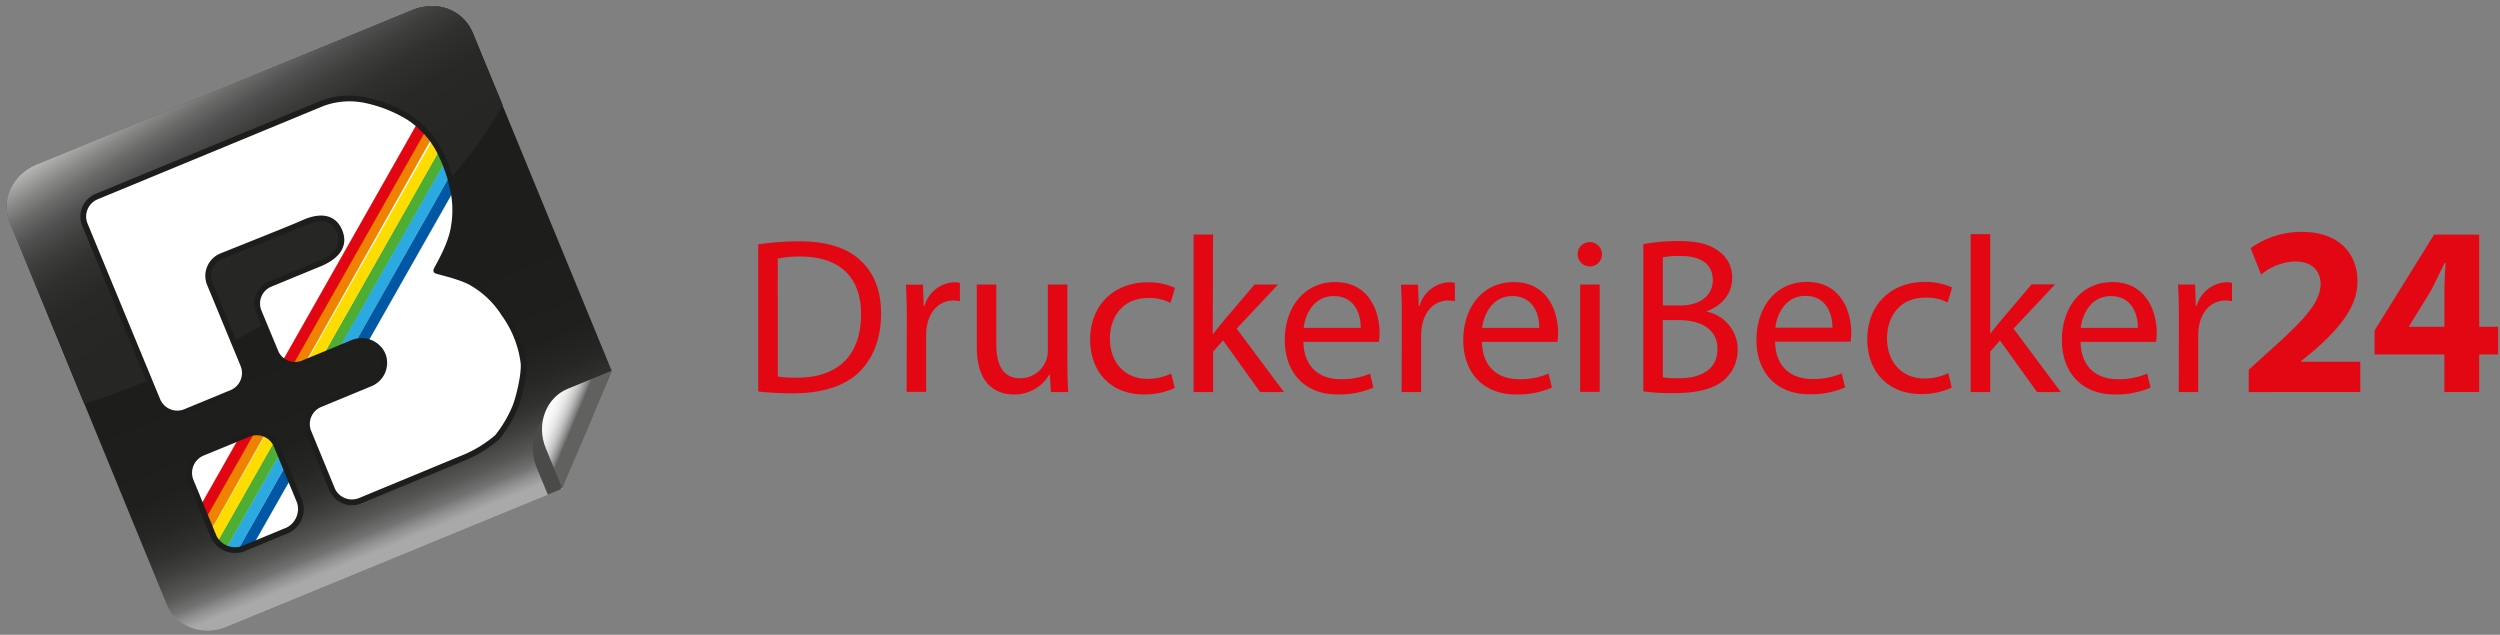
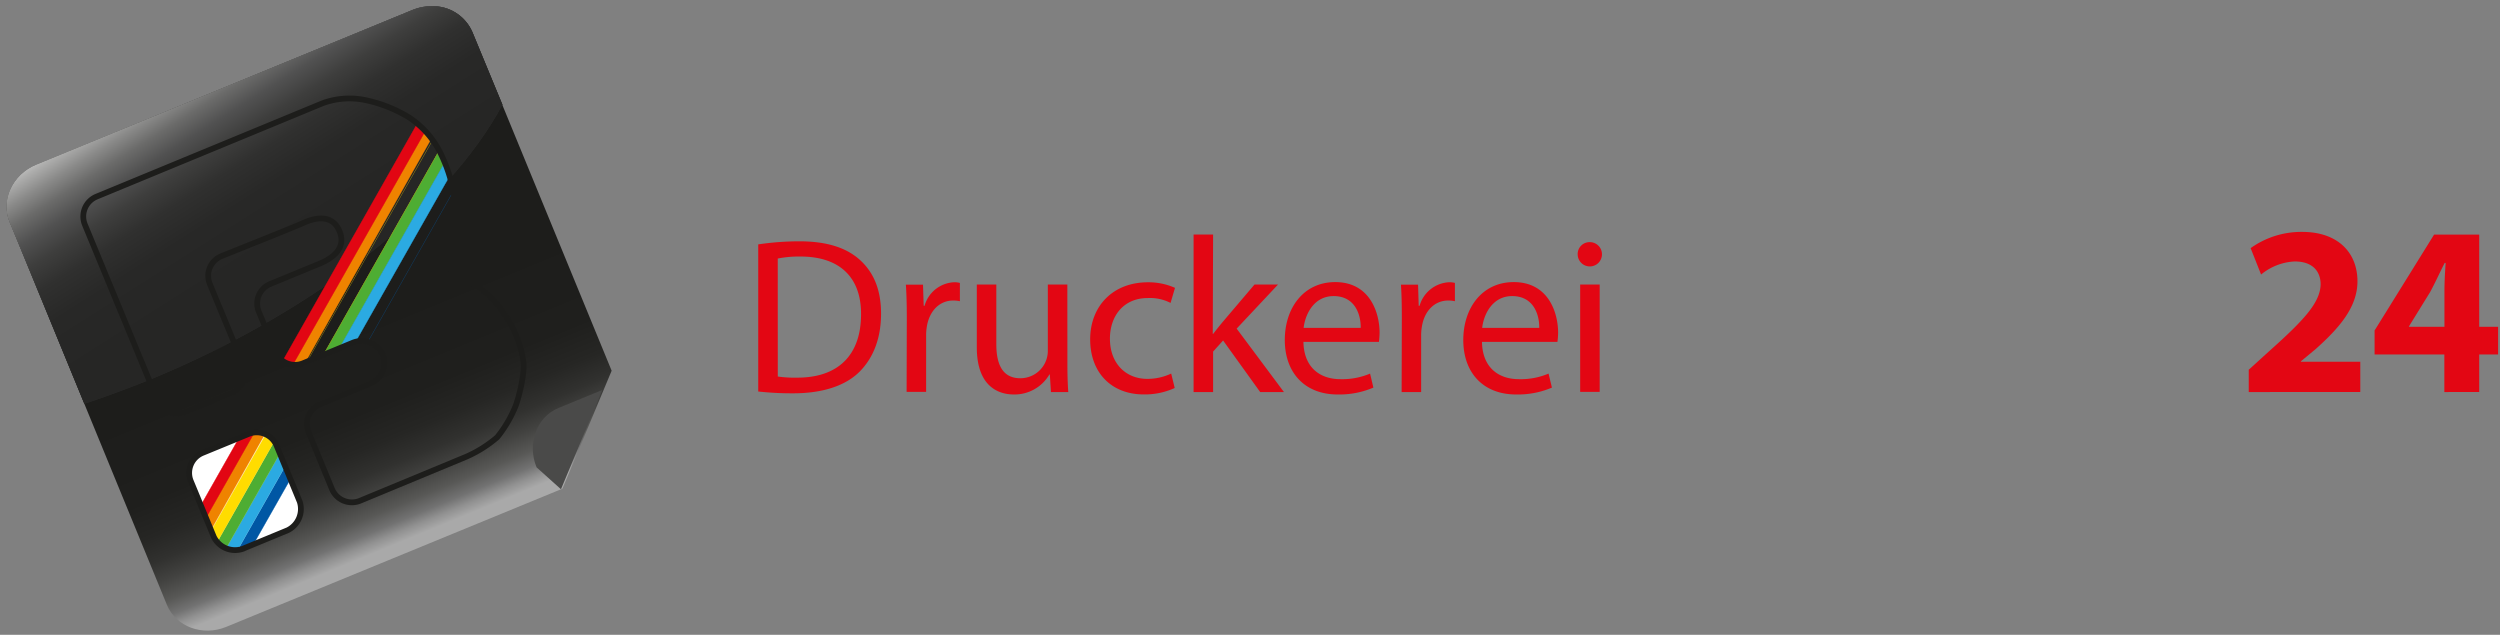
<svg xmlns="http://www.w3.org/2000/svg" id="Ebene_1" data-name="Ebene 1" viewBox="0 0 512.51 130.13">
  <rect x="0" y="0" width="512.51" height="130.13" fill="#808080" stroke="none" />
  <defs>
    <style>.cls-1,.cls-15,.cls-17,.cls-19,.cls-21,.cls-23,.cls-25,.cls-26{fill:none;}.cls-2{clip-path:url(#clip-path);}.cls-3{opacity:0.3;}.cls-4{clip-path:url(#clip-path-2);}.cls-5{fill:url(#Unbenannter_Verlauf_5);}.cls-6{clip-path:url(#clip-path-3);}.cls-7{fill:url(#Unbenannter_Verlauf_2);}.cls-8{fill:url(#Unbenannter_Verlauf_3);}.cls-9{fill:#4a4a49;}.cls-10{clip-path:url(#clip-path-6);}.cls-11{fill:url(#Unbenannter_Verlauf_4);}.cls-12{fill:#fff;}.cls-13{clip-path:url(#clip-path-8);}.cls-14{fill:#0057a4;}.cls-15{stroke:#0057a4;}.cls-15,.cls-17,.cls-19,.cls-21,.cls-23,.cls-25,.cls-26{stroke-miterlimit:3.86;}.cls-15,.cls-17,.cls-19,.cls-21,.cls-23,.cls-25{stroke-width:0.05px;}.cls-16{fill:#2baae2;}.cls-17{stroke:#2baae2;}.cls-18{fill:#4ead33;}.cls-19{stroke:#4ead33;}.cls-20{fill:#ffdc00;}.cls-21{stroke:#ffdc00;}.cls-22{fill:#ef8300;}.cls-23{stroke:#ef8300;}.cls-24{fill:#e20613;}.cls-25{stroke:#e20613;}.cls-26{stroke:#1d1d1b;stroke-width:1.18px;}.cls-27{clip-path:url(#clip-path-10);}.cls-28{fill:#e30613;}</style>
    <clipPath id="clip-path">
      <rect class="cls-1" x="-1.9" y="-1.32" width="129.3" height="132.77" />
    </clipPath>
    <clipPath id="clip-path-2">
      <path class="cls-1" d="M84.67,2,7.44,33.79C2.58,35.79.12,41.07,2,45.55L34.22,124c1.85,4.48,7.3,6.51,12.16,4.51l68.92-28.33L125.39,76,96.83,6.55a8.81,8.81,0,0,0-8.3-5.28A10,10,0,0,0,84.67,2" />
    </clipPath>
    <linearGradient id="Unbenannter_Verlauf_5" x1="-756.08" y1="-67.04" x2="-754.68" y2="-67.04" gradientTransform="matrix(0, -73.25, -73.25, 0, -4847.86, -55267.39)" gradientUnits="userSpaceOnUse">
      <stop offset="0" stop-color="#a9a9a9" />
      <stop offset="0.02" stop-color="#919191" />
      <stop offset="0.04" stop-color="#727272" />
      <stop offset="0.07" stop-color="#585856" />
      <stop offset="0.11" stop-color="#424240" />
      <stop offset="0.15" stop-color="#31312f" />
      <stop offset="0.2" stop-color="#262624" />
      <stop offset="0.27" stop-color="#1f1f1d" />
      <stop offset="0.46" stop-color="#1d1d1b" />
      <stop offset="1" stop-color="#1d1d1b" />
    </linearGradient>
    <clipPath id="clip-path-3">
      <path class="cls-1" d="M84.67,2,7.44,33.79C2.58,35.79.12,41.07,2,45.55l15.3,37.23c4.49-1.5,9-3.17,13.55-5C65.5,63.49,92.06,41.88,103,21.46L96.83,6.55a8.81,8.81,0,0,0-8.3-5.28A10,10,0,0,0,84.67,2" />
    </clipPath>
    <linearGradient id="Unbenannter_Verlauf_2" x1="-733.07" y1="-49.39" x2="-731.68" y2="-49.39" gradientTransform="matrix(0, 37.85, 37.85, 0, 1920.68, 27755.63)" gradientUnits="userSpaceOnUse">
      <stop offset="0" stop-color="#cfcfcf" />
      <stop offset="0.06" stop-color="#b2b2b1" />
      <stop offset="0.14" stop-color="#8e8e8d" />
      <stop offset="0.23" stop-color="#6f6f6e" />
      <stop offset="0.33" stop-color="#555" />
      <stop offset="0.44" stop-color="#424241" />
      <stop offset="0.56" stop-color="#343433" />
      <stop offset="0.72" stop-color="#2c2c2b" />
      <stop offset="1" stop-color="#2a2a29" />
    </linearGradient>
    <linearGradient id="Unbenannter_Verlauf_3" x1="-733.07" y1="-49.39" x2="-731.68" y2="-49.39" gradientTransform="matrix(0, 37.85, 37.85, 0, 1920.68, 27755.63)" gradientUnits="userSpaceOnUse">
      <stop offset="0" stop-color="#cfcfcf" />
      <stop offset="0.01" stop-color="#cfcfcf" />
      <stop offset="0.06" stop-color="#aeaead" />
      <stop offset="0.13" stop-color="#8a8a89" />
      <stop offset="0.2" stop-color="#6b6b6a" />
      <stop offset="0.28" stop-color="#515151" />
      <stop offset="0.37" stop-color="#3e3e3d" />
      <stop offset="0.47" stop-color="#30302f" />
      <stop offset="0.6" stop-color="#282827" />
      <stop offset="0.83" stop-color="#262625" />
      <stop offset="1" stop-color="#262625" />
    </linearGradient>
    <clipPath id="clip-path-6">
-       <path class="cls-1" d="M116.39,79.7c-4.48,1.84-6.51,7.3-4.51,12.17l3.41,8.31L125.39,76Z" />
-     </clipPath>
+       </clipPath>
    <linearGradient id="Unbenannter_Verlauf_4" x1="-636.54" y1="-62.29" x2="-635.14" y2="-62.29" gradientTransform="matrix(0, 6.66, 6.66, 0, 532.21, 4317.61)" gradientUnits="userSpaceOnUse">
      <stop offset="0" stop-color="#fff" />
      <stop offset="0.33" stop-color="#fdfdfd" />
      <stop offset="0.49" stop-color="#f5f5f5" />
      <stop offset="0.6" stop-color="#e9e9e8" />
      <stop offset="0.7" stop-color="#d6d6d6" />
      <stop offset="0.79" stop-color="#bfbfbe" />
      <stop offset="0.87" stop-color="#a1a1a1" />
      <stop offset="0.95" stop-color="#7f7f7f" />
      <stop offset="1" stop-color="#616160" />
    </linearGradient>
    <clipPath id="clip-path-8">
      <path class="cls-1" d="M50.88,89l-9.27,3.83a4.44,4.44,0,0,0-2.46,5.86c.4,1,4.16,10.07,4.72,11.43a4.86,4.86,0,0,0,5.86,2.43L59,108.69a4.86,4.86,0,0,0,2.43-5.86c-.29-.71-4.24-10.28-4.72-11.42a4.39,4.39,0,0,0-4.08-2.79,4.63,4.63,0,0,0-1.77.36" />
    </clipPath>
    <clipPath id="clip-path-10">
      <path class="cls-1" d="M66.15,21.16,19.87,40.29a4.38,4.38,0,0,0-2.45,5.8C18.38,48.42,31.6,80.4,32.27,82A4.38,4.38,0,0,0,38.1,84.4l9.3-3.84a4.4,4.4,0,0,0,2.45-5.81L43.06,58.32a4.35,4.35,0,0,1,2.34-5.81c2.28-.94,14.47-5.79,16.81-6.85s5.94-1.81,7.39,1.7S68,53,65.65,54C63,55.08,58.13,57.1,55.49,58.18A4.34,4.34,0,0,0,53.1,64l3.32,8a4.34,4.34,0,0,0,5.78,2.4l10.17-4.2a4.74,4.74,0,0,1,6.1,2.5,4.59,4.59,0,0,1-2.58,5.9l-10.2,4.22a4.36,4.36,0,0,0-2.39,5.83L68,100.12a4.42,4.42,0,0,0,5.81,2.45l21.71-9a25.08,25.08,0,0,0,6.35-4,25.37,25.37,0,0,0,3.77-6.4c.75-2,1.82-6.52,1.63-8.79a21.87,21.87,0,0,0-4-10.12A19,19,0,0,0,96.88,58c-2.22-1.4-7.43-2.6-7.43-2.6s2.22-3.77,3.27-7.48a20.18,20.18,0,0,0,.35-8.07,30.81,30.81,0,0,0-2.75-8.45A18.5,18.5,0,0,0,83.75,24a28.45,28.45,0,0,0-8.67-3.44,19.25,19.25,0,0,0-3.66-.37,13.93,13.93,0,0,0-5.27,1" />
    </clipPath>
  </defs>
  <g class="cls-4">
    <rect class="cls-5" x="-19.74" y="-17.69" width="164.99" height="167.16" transform="translate(-20.34 28.81) rotate(-22.35)" />
  </g>
  <g class="cls-6">
    <rect class="cls-7" x="-13.7" y="-19.92" width="130.49" height="123.88" transform="translate(-14.49 34.1) rotate(-32.35)" />
  </g>
  <g class="cls-6">
    <rect class="cls-8" x="-13.7" y="-19.92" width="130.49" height="123.88" transform="translate(-14.49 34.1) rotate(-32.35)" />
  </g>
  <g class="cls-2">
-     <path class="cls-9" d="M115,100.3l8.49-20.36-9,3.7C110,85.49,108,90.94,110,95.81l2.31,5.6Z" />
+     <path class="cls-9" d="M115,100.3l8.49-20.36-9,3.7C110,85.49,108,90.94,110,95.81Z" />
  </g>
  <g class="cls-10">
    <rect class="cls-11" x="103.49" y="76.28" width="28.29" height="23.62" transform="translate(-8.97 162.72) rotate(-67.35)" />
  </g>
  <g class="cls-2">
    <path class="cls-12" d="M41.61,92.81,50.88,89a4.4,4.4,0,0,1,5.85,2.43c.48,1.14,4.43,10.71,4.72,11.42A4.86,4.86,0,0,1,59,108.69l-9.29,3.84a4.86,4.86,0,0,1-5.86-2.43c-.56-1.36-4.31-10.45-4.72-11.43a4.44,4.44,0,0,1,2.46-5.86" />
  </g>
  <g class="cls-13">
    <rect class="cls-14" x="40.14" y="103.5" width="28.99" height="2.22" transform="translate(-63.31 100.51) rotate(-60.43)" />
    <rect class="cls-15" x="40.14" y="103.5" width="28.99" height="2.22" transform="translate(-63.31 100.51) rotate(-60.43)" />
    <rect class="cls-16" x="38.2" y="102.38" width="28.99" height="2.22" transform="translate(-63.31 98.26) rotate(-60.44)" />
    <rect class="cls-17" x="38.2" y="102.38" width="28.99" height="2.22" transform="translate(-63.31 98.26) rotate(-60.44)" />
    <rect class="cls-18" x="14.22" y="63.45" width="115.97" height="2.22" transform="translate(-19.56 95.53) rotate(-60.45)" />
    <rect class="cls-19" x="14.22" y="63.45" width="115.97" height="2.22" transform="translate(-19.56 95.53) rotate(-60.45)" />
    <rect class="cls-20" x="12.29" y="62.35" width="115.97" height="2.22" transform="translate(-19.59 93.29) rotate(-60.45)" />
    <rect class="cls-21" x="12.29" y="62.35" width="115.97" height="2.22" transform="translate(-19.59 93.29) rotate(-60.45)" />
    <rect class="cls-22" x="10.37" y="61.29" width="115.97" height="2.22" transform="matrix(0.49, -0.87, 0.87, 0.49, -19.64, 91.08)" />
    <rect class="cls-23" x="10.37" y="61.29" width="115.97" height="2.22" transform="matrix(0.49, -0.87, 0.87, 0.49, -19.64, 91.08)" />
    <rect class="cls-24" x="8.44" y="60.19" width="115.97" height="2.22" transform="translate(-19.67 88.85) rotate(-60.45)" />
    <rect class="cls-25" x="8.44" y="60.19" width="115.97" height="2.22" transform="translate(-19.67 88.85) rotate(-60.45)" />
  </g>
  <g class="cls-2">
    <path class="cls-26" d="M41.61,92.81,50.88,89a4.4,4.4,0,0,1,5.85,2.43c.48,1.14,4.43,10.71,4.72,11.42A4.86,4.86,0,0,1,59,108.69l-9.29,3.84a4.86,4.86,0,0,1-5.86-2.43c-.56-1.36-4.31-10.45-4.72-11.43A4.44,4.44,0,0,1,41.61,92.81Z" />
-     <path class="cls-12" d="M19.87,40.28,66.15,21.16a16,16,0,0,1,8.93-.6A28.29,28.29,0,0,1,83.74,24a18.44,18.44,0,0,1,6.58,7.43,30.81,30.81,0,0,1,2.75,8.45A20.18,20.18,0,0,1,92.72,48c-1,3.71-3.38,7.34-3.28,7.48s5.22,1.2,7.44,2.6a18.89,18.89,0,0,1,6.45,6.24,21.87,21.87,0,0,1,4,10.12c.19,2.27-.88,6.76-1.63,8.79a25.67,25.67,0,0,1-3.76,6.4,25.33,25.33,0,0,1-6.36,4l-21.71,9A4.43,4.43,0,0,1,68,100.12L63.3,88.69a4.36,4.36,0,0,1,2.39-5.83l10.2-4.22a4.58,4.58,0,0,0,2.58-5.9,4.75,4.75,0,0,0-6.1-2.5L62.2,74.44A4.34,4.34,0,0,1,56.42,72L53.1,64a4.34,4.34,0,0,1,2.39-5.82C58.13,57.1,63,55.08,65.65,54c2.32-1,5.45-3,3.95-6.61s-5.1-2.74-7.39-1.7S47.69,51.57,45.4,52.51a4.35,4.35,0,0,0-2.34,5.81l6.79,16.43a4.4,4.4,0,0,1-2.45,5.81L38.1,84.4A4.4,4.4,0,0,1,32.26,82C31.6,80.4,18.38,48.42,17.42,46.09a4.4,4.4,0,0,1,2.45-5.81" />
  </g>
  <g class="cls-27">
    <rect class="cls-14" x="40.14" y="103.5" width="28.99" height="2.22" transform="translate(-63.31 100.51) rotate(-60.43)" />
    <rect class="cls-15" x="40.14" y="103.5" width="28.99" height="2.22" transform="translate(-63.31 100.51) rotate(-60.43)" />
    <rect class="cls-16" x="38.2" y="102.38" width="28.99" height="2.22" transform="translate(-63.31 98.26) rotate(-60.44)" />
    <rect class="cls-17" x="38.2" y="102.38" width="28.99" height="2.22" transform="translate(-63.31 98.26) rotate(-60.44)" />
    <rect class="cls-18" x="14.22" y="63.45" width="115.97" height="2.22" transform="translate(-19.56 95.53) rotate(-60.45)" />
    <rect class="cls-19" x="14.22" y="63.45" width="115.97" height="2.22" transform="translate(-19.56 95.53) rotate(-60.45)" />
-     <rect class="cls-20" x="12.29" y="62.35" width="115.97" height="2.22" transform="translate(-19.59 93.29) rotate(-60.45)" />
    <rect class="cls-21" x="12.29" y="62.35" width="115.97" height="2.22" transform="translate(-19.59 93.29) rotate(-60.45)" />
    <rect class="cls-22" x="10.37" y="61.29" width="115.97" height="2.22" transform="matrix(0.49, -0.87, 0.87, 0.49, -19.64, 91.08)" />
    <rect class="cls-23" x="10.37" y="61.29" width="115.97" height="2.22" transform="matrix(0.49, -0.87, 0.87, 0.49, -19.64, 91.08)" />
    <rect class="cls-24" x="8.44" y="60.19" width="115.97" height="2.22" transform="translate(-19.67 88.85) rotate(-60.45)" />
    <rect class="cls-25" x="8.44" y="60.19" width="115.97" height="2.22" transform="translate(-19.67 88.85) rotate(-60.45)" />
-     <rect class="cls-14" x="50.27" y="46.82" width="72.87" height="2.21" transform="translate(2.24 99.69) rotate(-60.43)" />
    <rect class="cls-15" x="50.27" y="46.82" width="72.87" height="2.21" transform="translate(2.24 99.69) rotate(-60.43)" />
    <rect class="cls-16" x="48.37" y="45.75" width="72.78" height="2.25" transform="translate(2.16 97.46) rotate(-60.43)" />
    <rect class="cls-17" x="48.37" y="45.75" width="72.78" height="2.25" transform="translate(2.16 97.46) rotate(-60.43)" />
  </g>
  <g class="cls-2">
    <path class="cls-26" d="M19.87,40.28,66.15,21.16a16,16,0,0,1,8.93-.6A28.29,28.29,0,0,1,83.74,24a18.44,18.44,0,0,1,6.58,7.43,30.81,30.81,0,0,1,2.75,8.45A20.18,20.18,0,0,1,92.72,48c-1,3.71-3.38,7.34-3.28,7.48s5.22,1.2,7.44,2.6a18.89,18.89,0,0,1,6.45,6.24,21.87,21.87,0,0,1,4,10.12c.19,2.27-.88,6.76-1.63,8.79a25.67,25.67,0,0,1-3.76,6.4,25.33,25.33,0,0,1-6.36,4l-21.71,9A4.43,4.43,0,0,1,68,100.12L63.3,88.69a4.36,4.36,0,0,1,2.39-5.83l10.2-4.22a4.58,4.58,0,0,0,2.58-5.9,4.75,4.75,0,0,0-6.1-2.5L62.2,74.44A4.34,4.34,0,0,1,56.42,72L53.1,64a4.34,4.34,0,0,1,2.39-5.82C58.13,57.1,63,55.08,65.65,54c2.32-1,5.45-3,3.95-6.61s-5.1-2.74-7.39-1.7S47.69,51.57,45.4,52.51a4.35,4.35,0,0,0-2.34,5.81l6.79,16.43a4.4,4.4,0,0,1-2.45,5.81L38.1,84.4A4.4,4.4,0,0,1,32.26,82C31.6,80.4,18.38,48.42,17.42,46.09A4.4,4.4,0,0,1,19.87,40.28Z" />
  </g>
  <path class="cls-28" d="M493.85,67v-.1l4.32-7c1.09-2,1.94-3.93,3-6h.2c-.15,2.08-.25,4.07-.25,6V67Zm14.4,13.36v-7.7h3.87V67h-3.87V48.09H499L486.8,67.75v4.92h14.3v7.7Zm-24.38,0V74.16H471.7v-.1l3-2.48c4.67-4.18,8.59-8.5,8.59-13.91,0-5.86-4-10.13-11.32-10.13a17.85,17.85,0,0,0-10.58,3.33l2.14,5.41a11.68,11.68,0,0,1,6.9-2.68c3.72,0,5.31,2.08,5.31,4.72-.1,3.77-3.52,7.4-10.58,13.7L461,75.8v4.57Z" />
-   <path class="cls-28" d="M446.65,80.37h4V68.62a11.52,11.52,0,0,1,.18-1.87c.55-3,2.55-5.14,5.37-5.14a6.08,6.08,0,0,1,1.37.14V58a4.34,4.34,0,0,0-1.14-.14,6.62,6.62,0,0,0-6.1,4.83h-.18L450,58.33h-3.5c.13,2.05.18,4.28.18,6.88ZM426.56,67.21c.32-2.78,2.1-6.51,6.15-6.51,4.5,0,5.6,4,5.55,6.51ZM442,70.08a14.2,14.2,0,0,0,.14-1.87c0-4-1.91-10.38-9.1-10.38-6.42,0-10.34,5.24-10.34,11.88s4.05,11.16,10.84,11.16a17.84,17.84,0,0,0,7.33-1.41l-.69-2.87a14.58,14.58,0,0,1-6.1,1.14c-4,0-7.46-2.24-7.55-7.65ZM408,48h-4V80.37h4V72.08l2-2.28,7.6,10.57h4.87l-9.69-13,8.51-9.06h-4.83L410,65.94c-.64.77-1.41,1.72-2,2.5H408Zm-8.59,28.5a11.41,11.41,0,0,1-4.92,1.09c-4.37,0-7.64-3.14-7.64-8.24,0-4.59,2.73-8.33,7.78-8.33a9.2,9.2,0,0,1,4.64,1l.92-3.09a13.38,13.38,0,0,0-5.56-1.14c-7.19,0-11.83,4.91-11.83,11.7s4.32,11.29,11,11.29a14.64,14.64,0,0,0,6.32-1.32Zm-35.46-9.33c.32-2.78,2.09-6.51,6.14-6.51,4.51,0,5.6,4,5.56,6.51Zm15.43,2.87a14.2,14.2,0,0,0,.14-1.87c0-4-1.91-10.38-9.11-10.38-6.42,0-10.33,5.24-10.33,11.88s4.05,11.16,10.83,11.16a17.8,17.8,0,0,0,7.33-1.41l-.68-2.87a14.58,14.58,0,0,1-6.1,1.14c-4,0-7.47-2.24-7.56-7.65Zm-38.49-4.42h3.28c4.32,0,7.92,1.73,7.92,5.92,0,4.46-3.78,6-7.88,6a20.73,20.73,0,0,1-3.32-.18Zm0-12.88a16.78,16.78,0,0,1,3.5-.27c4,0,6.74,1.41,6.74,5,0,3-2.46,5.15-6.65,5.15h-3.59Zm-4,27.49a44.67,44.67,0,0,0,6.14.37c5,0,8.47-.91,10.61-2.87a8.24,8.24,0,0,0,2.59-6.14,7.91,7.91,0,0,0-6.32-7.7v-.09c3.23-1.18,5.19-3.78,5.19-6.74a6.43,6.43,0,0,0-2.55-5.41c-1.91-1.55-4.46-2.23-8.42-2.23a38.81,38.81,0,0,0-7.24.63Z" />
  <path class="cls-28" d="M325.94,49.64a2.44,2.44,0,0,0-2.51,2.5,2.49,2.49,0,1,0,2.51-2.5m2,8.69h-4v22h4Zm-24.09,8.88c.32-2.78,2.1-6.51,6.15-6.51,4.51,0,5.6,4,5.55,6.51Zm15.43,2.87a14.2,14.2,0,0,0,.14-1.87c0-4-1.91-10.38-9.1-10.38-6.42,0-10.34,5.24-10.34,11.88S304,80.87,310.82,80.87a17.84,17.84,0,0,0,7.33-1.41l-.69-2.87a14.58,14.58,0,0,1-6.1,1.14c-4,0-7.46-2.24-7.55-7.65ZM287.34,80.37h4V68.62a10.45,10.45,0,0,1,.19-1.87c.54-3,2.54-5.14,5.37-5.14a6.05,6.05,0,0,1,1.36.14V58a4.34,4.34,0,0,0-1.14-.14,6.63,6.63,0,0,0-6.1,4.83h-.18l-.13-4.33h-3.51c.14,2.05.18,4.28.18,6.88ZM267.25,67.21c.32-2.78,2.1-6.51,6.15-6.51,4.51,0,5.6,4,5.55,6.51Zm15.44,2.87a16.7,16.7,0,0,0,.13-1.87c0-4-1.91-10.38-9.1-10.38-6.42,0-10.33,5.24-10.33,11.88s4.05,11.16,10.83,11.16a17.84,17.84,0,0,0,7.33-1.41l-.68-2.87a14.65,14.65,0,0,1-6.1,1.14c-4,0-7.47-2.24-7.56-7.65Zm-34-22h-4V80.37h4V72.08l2.05-2.28,7.6,10.57h4.87l-9.69-13L262,58.33h-4.82l-6.47,7.61c-.64.77-1.41,1.72-2,2.5h-.09Zm-8.59,28.5a11.36,11.36,0,0,1-4.91,1.09c-4.37,0-7.65-3.14-7.65-8.24,0-4.59,2.73-8.33,7.78-8.33a9.27,9.27,0,0,1,4.65,1l.91-3.09a13.38,13.38,0,0,0-5.56-1.14c-7.19,0-11.83,4.91-11.83,11.7s4.32,11.29,11,11.29a14.73,14.73,0,0,0,6.33-1.32ZM218.81,58.33h-4V71.85a5.62,5.62,0,0,1-5.64,5.69c-3.64,0-4.92-2.82-4.92-7V58.33h-4V71.22c0,7.73,4.14,9.65,7.6,9.65a8.29,8.29,0,0,0,7.28-4.1h.09l.23,3.6H219c-.13-1.73-.18-3.74-.18-6Zm-32.95,22h4V68.62a11.52,11.52,0,0,1,.18-1.87c.55-3,2.55-5.14,5.37-5.14a6.08,6.08,0,0,1,1.37.14V58a4.45,4.45,0,0,0-1.14-.14,6.61,6.61,0,0,0-6.1,4.83h-.18l-.14-4.33h-3.51c.14,2.05.19,4.28.19,6.88ZM159.44,53a22.42,22.42,0,0,1,4.65-.41c8.37,0,12.47,4.59,12.43,11.83,0,8.29-4.6,13-13.07,13a24.18,24.18,0,0,1-4-.23Zm-4,27.26a63.35,63.35,0,0,0,7.2.37c6,0,10.69-1.55,13.56-4.42s4.42-6.92,4.42-11.92-1.59-8.52-4.33-11-6.73-3.82-12.42-3.82a57.59,57.59,0,0,0-8.43.63Z" />
</svg>